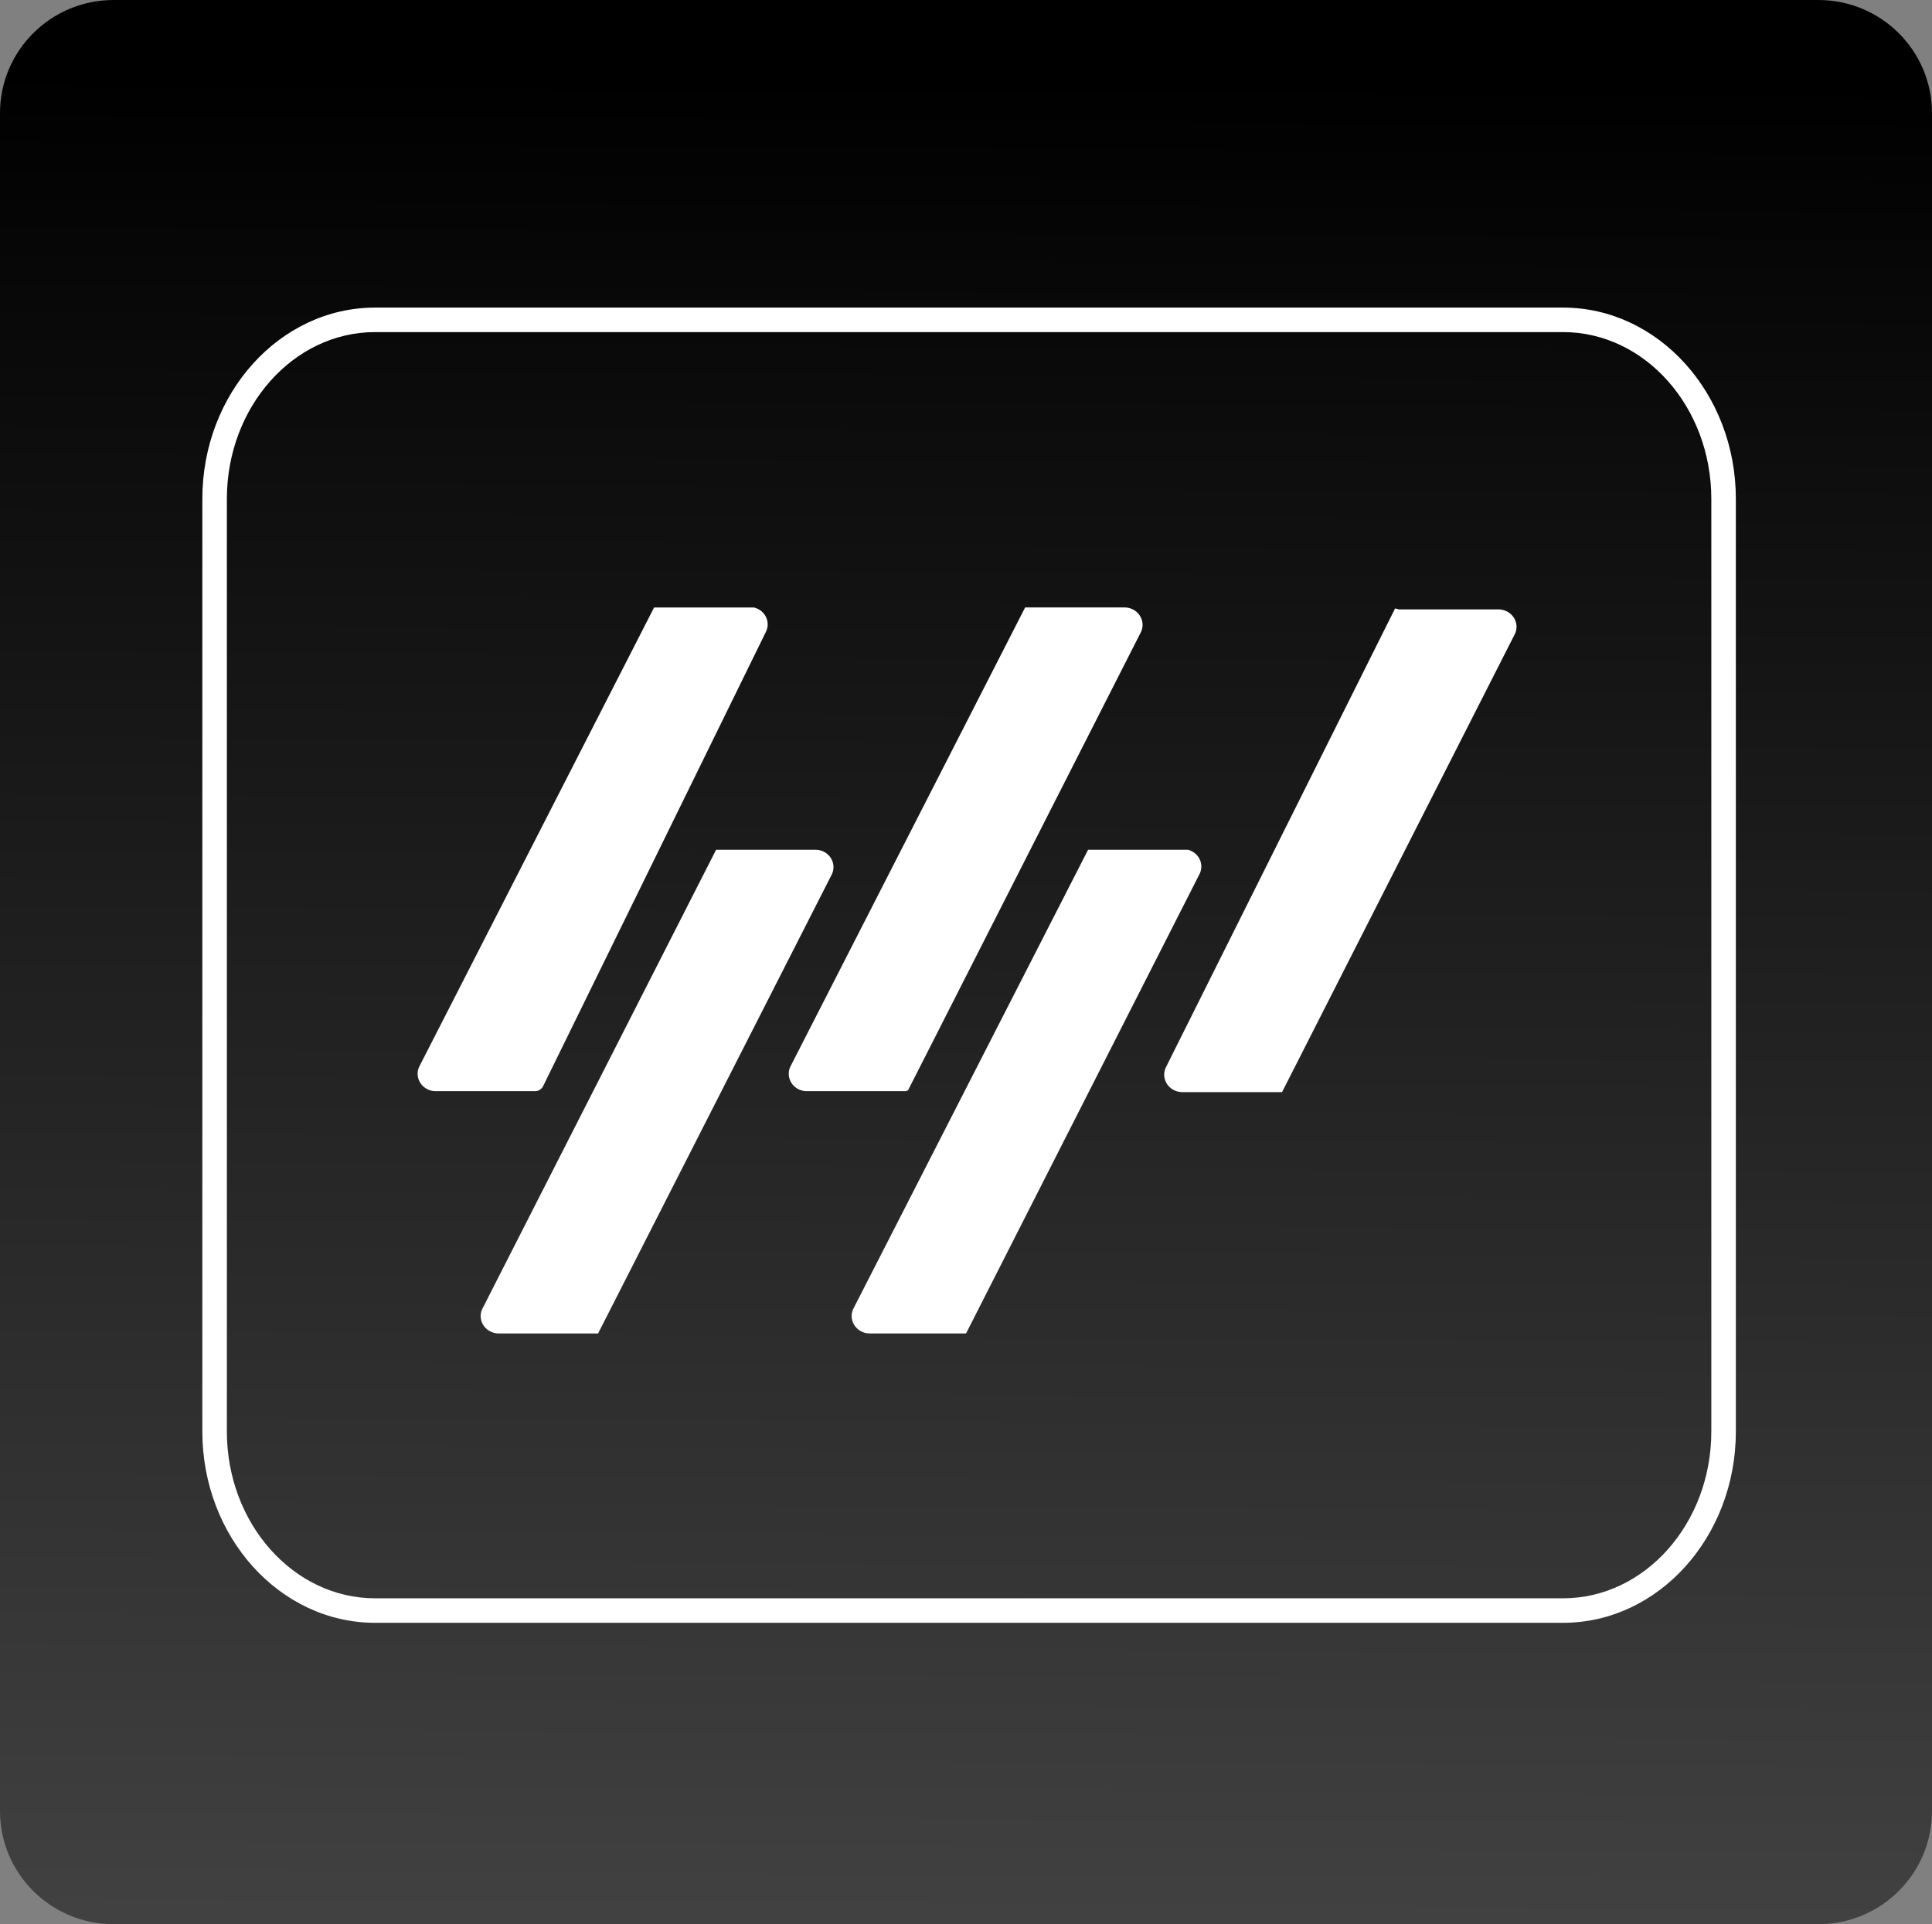
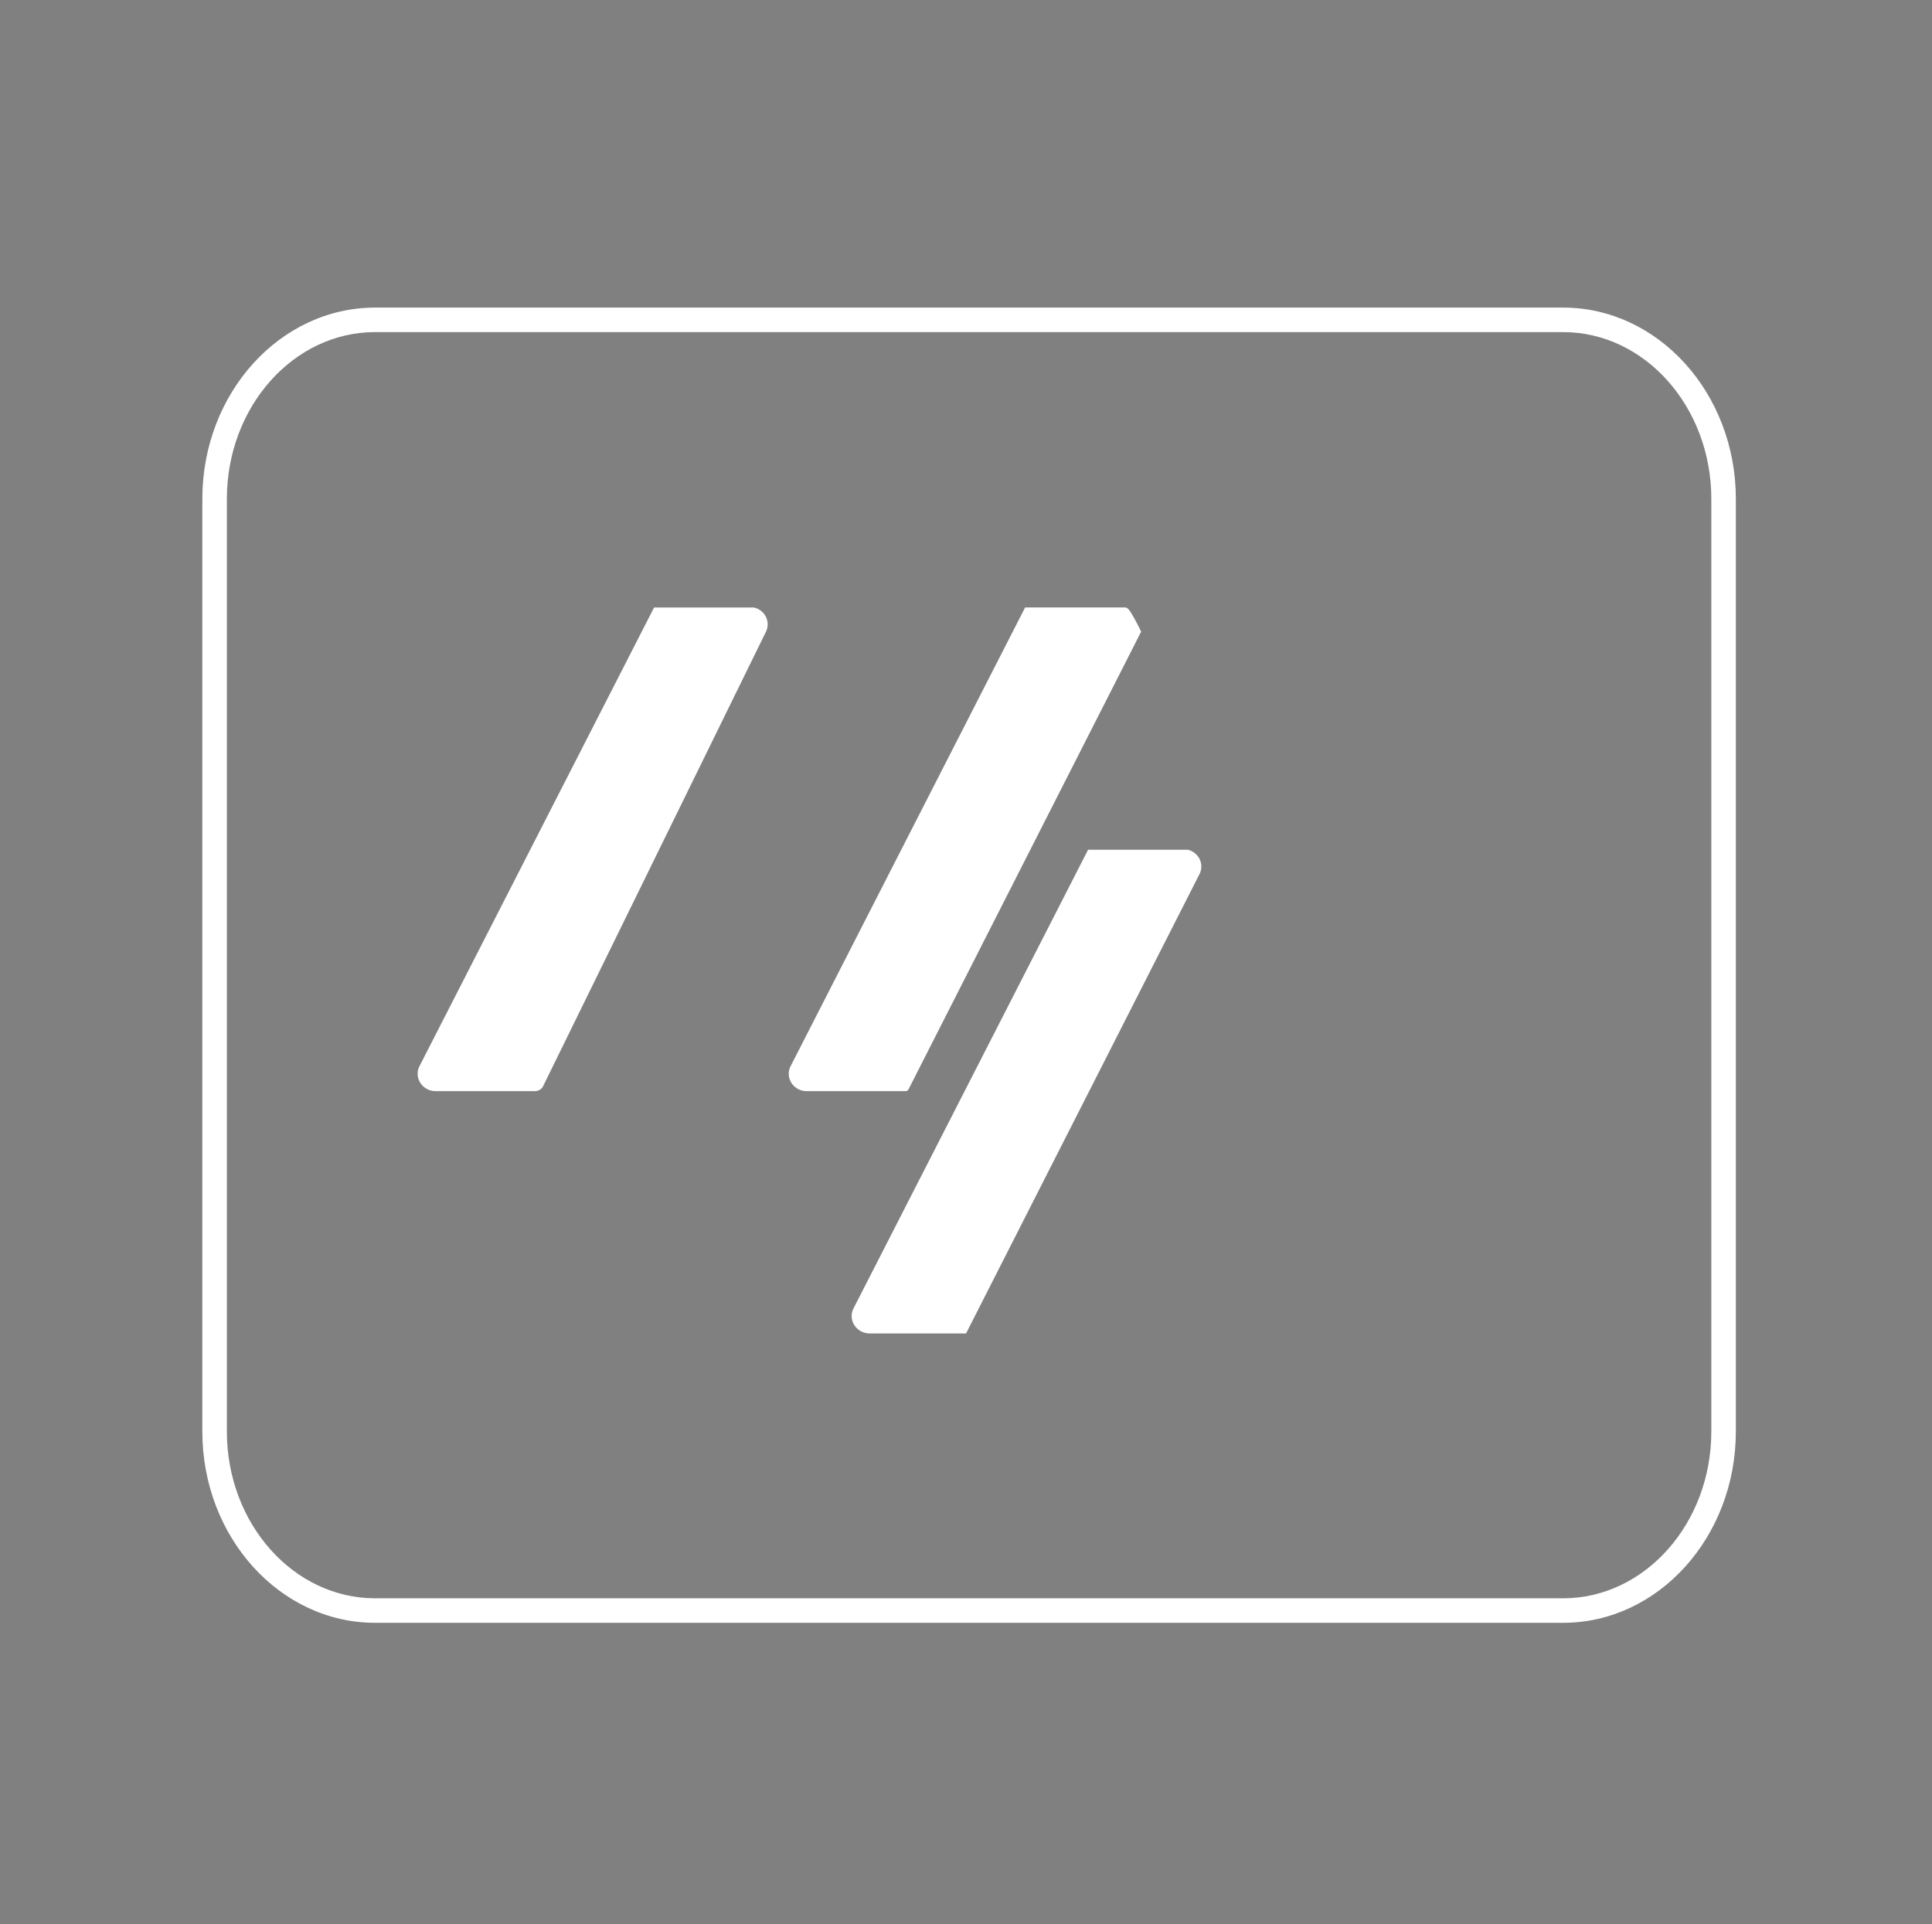
<svg xmlns="http://www.w3.org/2000/svg" width="512" height="510" viewBox="0 0 512 510" fill="none">
  <rect x="0" y="0" width="512" height="510" fill="#808080" stroke="none" />
  <g clip-path="url(#clip0_1625_5510)">
-     <path d="M481.889 0H30.111C13.481 0 0 13.429 0 29.994V480.006C0 496.571 13.481 510 30.111 510H481.889C498.519 510 512 496.571 512 480.006V29.994C512 13.429 498.519 0 481.889 0Z" fill="url(#paint0_linear_1625_5510)" />
-   </g>
+     </g>
  <g clip-path="url(#clip1_1625_5510)">
    <path d="M414.244 430.122H99.41C74.162 430.122 53.623 407.376 53.623 379.421V132.226C53.623 104.271 74.162 81.526 99.41 81.526H414.23C439.478 81.526 460.017 104.271 460.017 132.226V379.421C460.017 407.376 439.478 430.122 414.23 430.122H414.244ZM99.41 88.02C77.744 88.02 60.123 107.85 60.123 132.226V379.421C60.123 403.797 77.744 423.627 99.41 423.627H414.23C435.896 423.627 453.517 403.797 453.517 379.421V132.226C453.517 107.85 435.896 88.02 414.23 88.02H99.41Z" fill="white" />
    <path d="M199.839 161.019H173.335L111.052 282.812C110.027 285.15 111.168 287.849 113.595 288.845C114.129 289.076 114.707 289.191 115.285 289.205H141.789C142.699 289.205 143.508 288.715 143.912 287.921L203.002 167.412C204.115 165.103 203.06 162.375 200.677 161.307C200.402 161.192 200.114 161.091 199.825 161.019" fill="white" />
-     <path d="M216.276 225.228H189.772L127.764 347.021C126.724 349.359 127.865 352.058 130.292 353.054C130.84 353.285 131.418 353.4 131.996 353.429H158.501L220.508 231.621C221.534 229.283 220.393 226.584 217.981 225.588C217.432 225.372 216.854 225.242 216.276 225.228Z" fill="white" />
    <path d="M314.857 225.228H288.352L226.07 347.021C225.045 349.359 226.186 352.058 228.612 353.054C229.147 353.285 229.724 353.4 230.302 353.429H256.012L317.774 231.881C319.046 229.658 318.193 226.858 315.882 225.632C315.565 225.458 315.218 225.329 314.857 225.228Z" fill="white" />
-     <path d="M240.657 288.946L302.419 167.412C303.445 165.06 302.304 162.361 299.877 161.365C299.343 161.148 298.75 161.019 298.187 161.004H271.668L209.4 282.812C208.375 285.15 209.516 287.849 211.928 288.845C212.477 289.061 213.055 289.191 213.632 289.206H240.137L240.671 288.946H240.657Z" fill="white" />
-     <path d="M369.714 161.264L309.02 282.798C307.85 285.078 308.818 287.834 311.172 288.975C311.822 289.292 312.545 289.451 313.252 289.465H339.757L401.519 167.917C402.545 165.579 401.404 162.88 398.977 161.885C398.443 161.668 397.865 161.538 397.287 161.524H370.782L369.714 161.264Z" fill="white" />
+     <path d="M240.657 288.946L302.419 167.412C299.343 161.148 298.75 161.019 298.187 161.004H271.668L209.4 282.812C208.375 285.15 209.516 287.849 211.928 288.845C212.477 289.061 213.055 289.191 213.632 289.206H240.137L240.671 288.946H240.657Z" fill="white" />
  </g>
  <defs>
    <linearGradient id="paint0_linear_1625_5510" x1="257.533" y1="20.635" x2="254.223" y2="530.624" gradientUnits="userSpaceOnUse">
      <stop />
      <stop offset="1" stop-color="#444444" />
    </linearGradient>
    <clipPath id="clip0_1625_5510">
      <rect width="512" height="510" fill="white" />
    </clipPath>
    <clipPath id="clip1_1625_5510">
      <rect width="406.408" height="348.596" fill="white" transform="translate(53.623 81.526)" />
    </clipPath>
  </defs>
</svg>